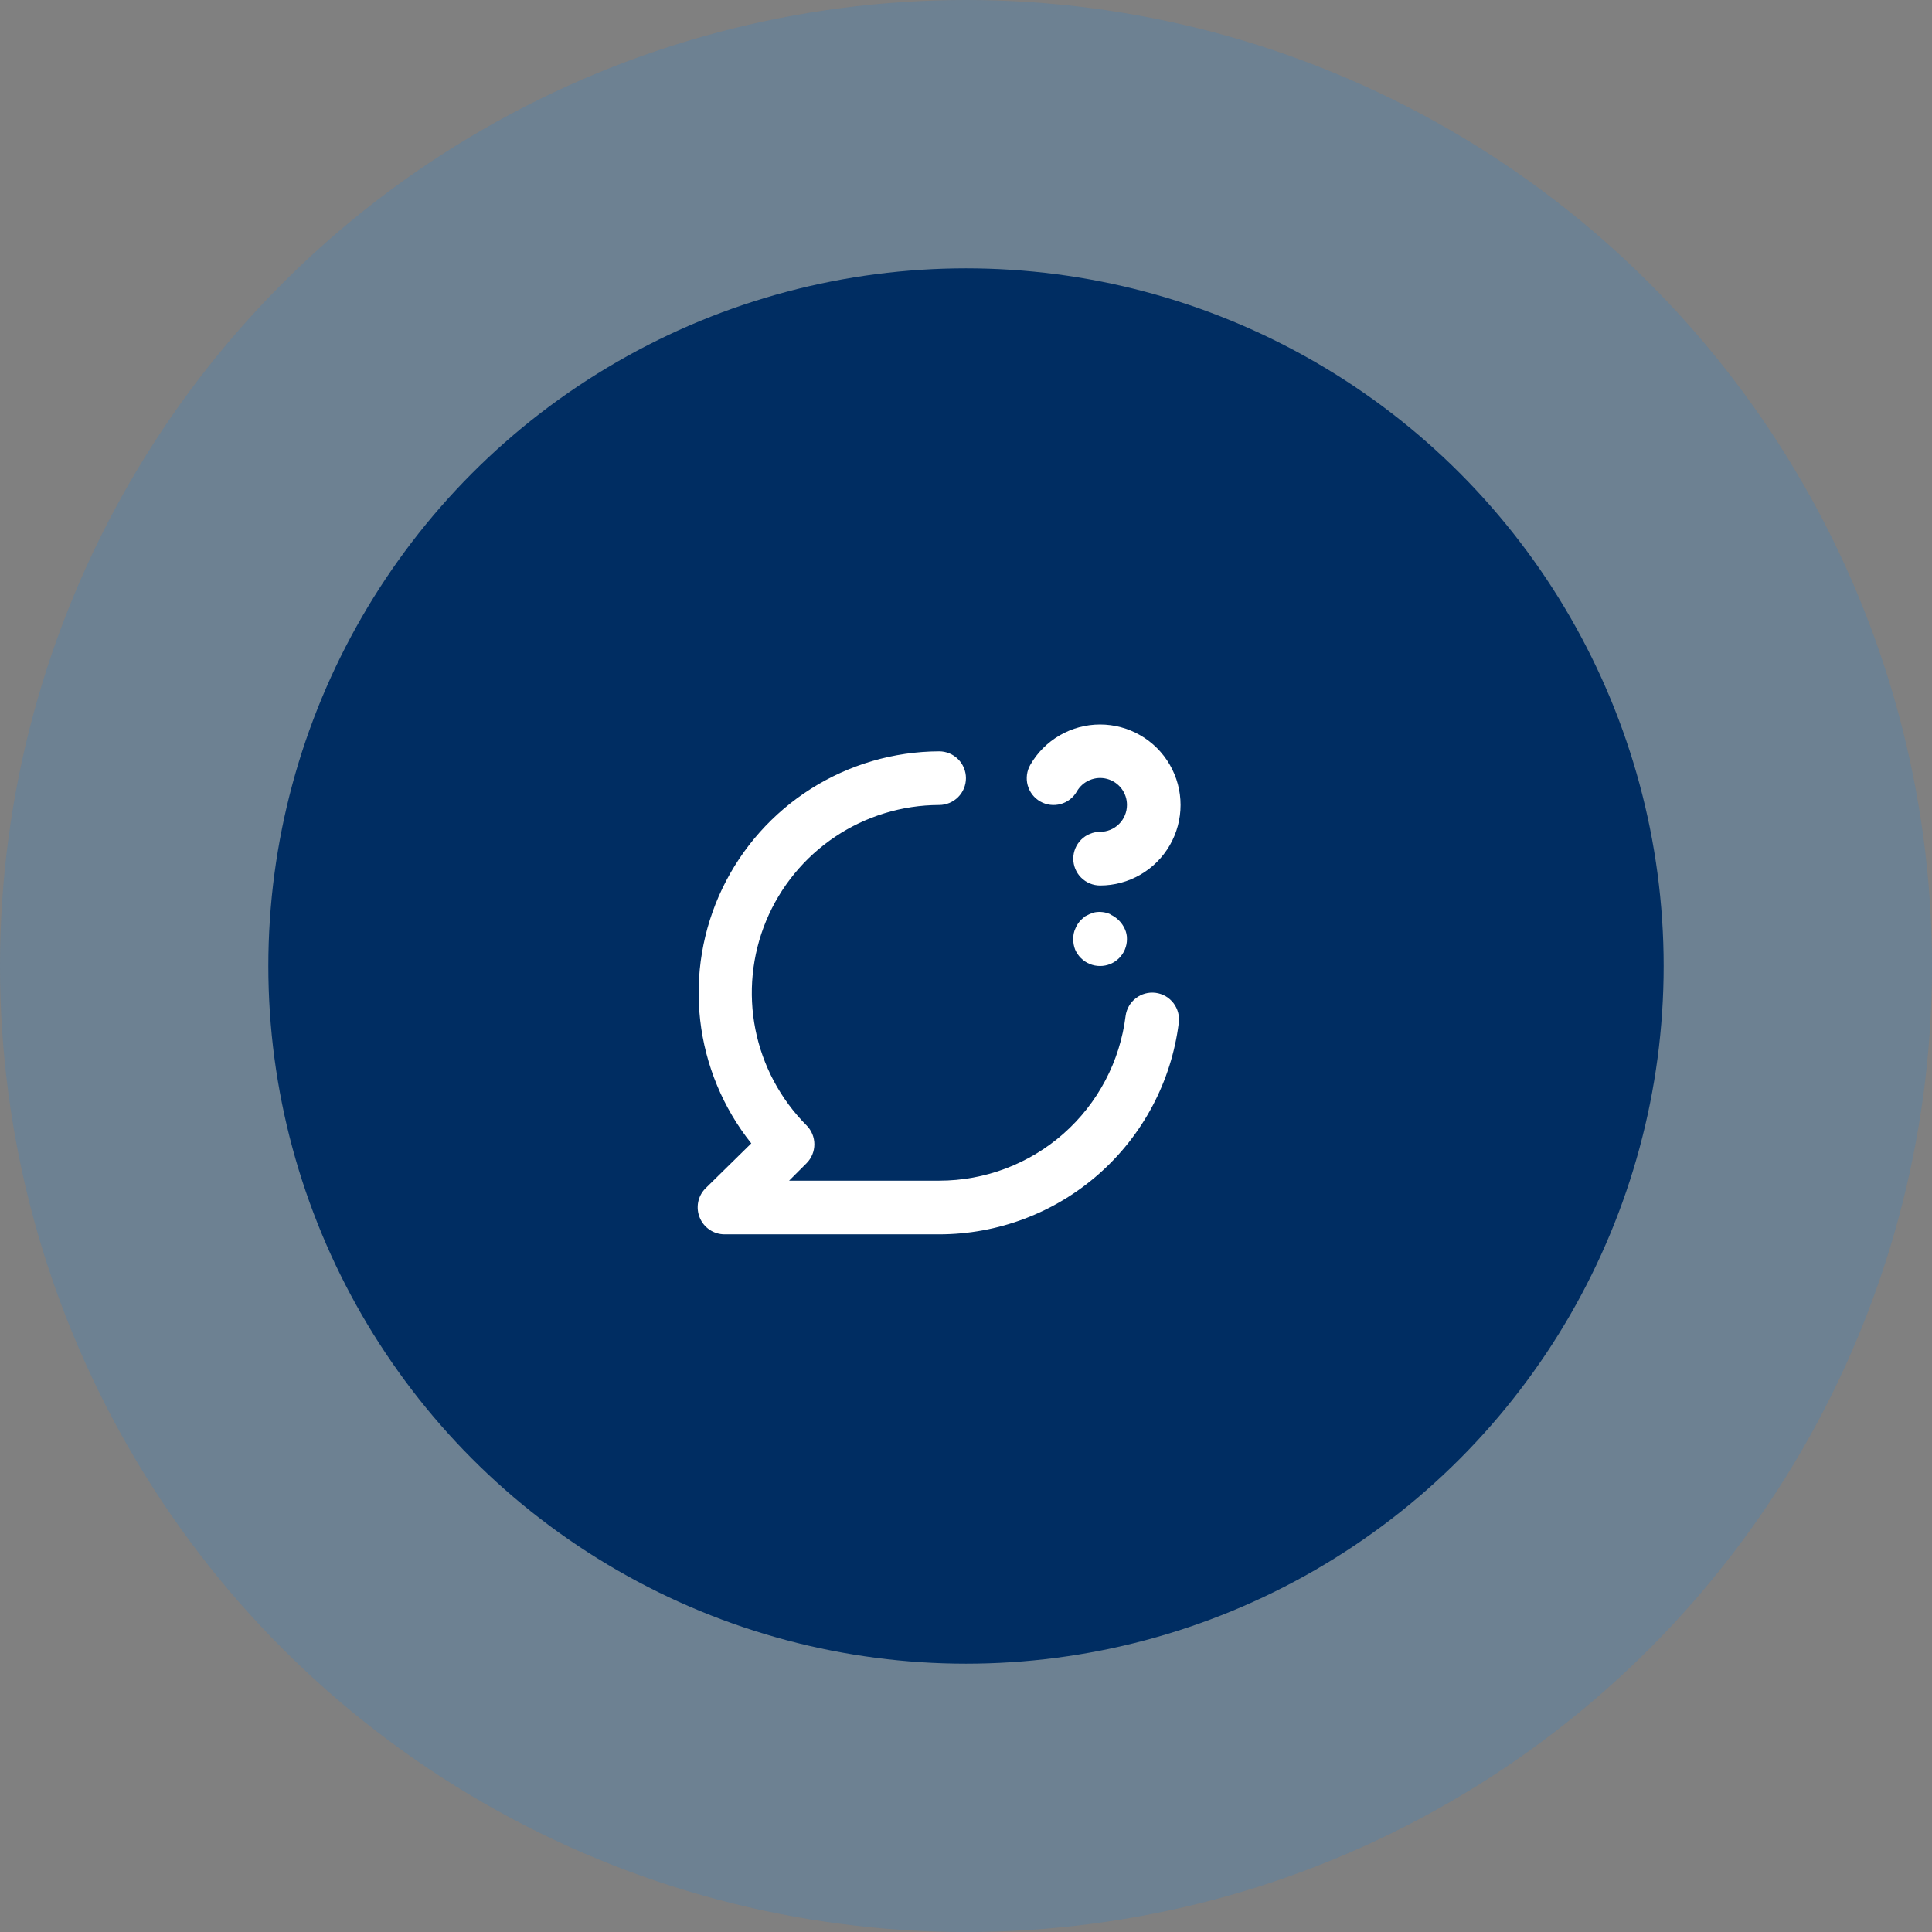
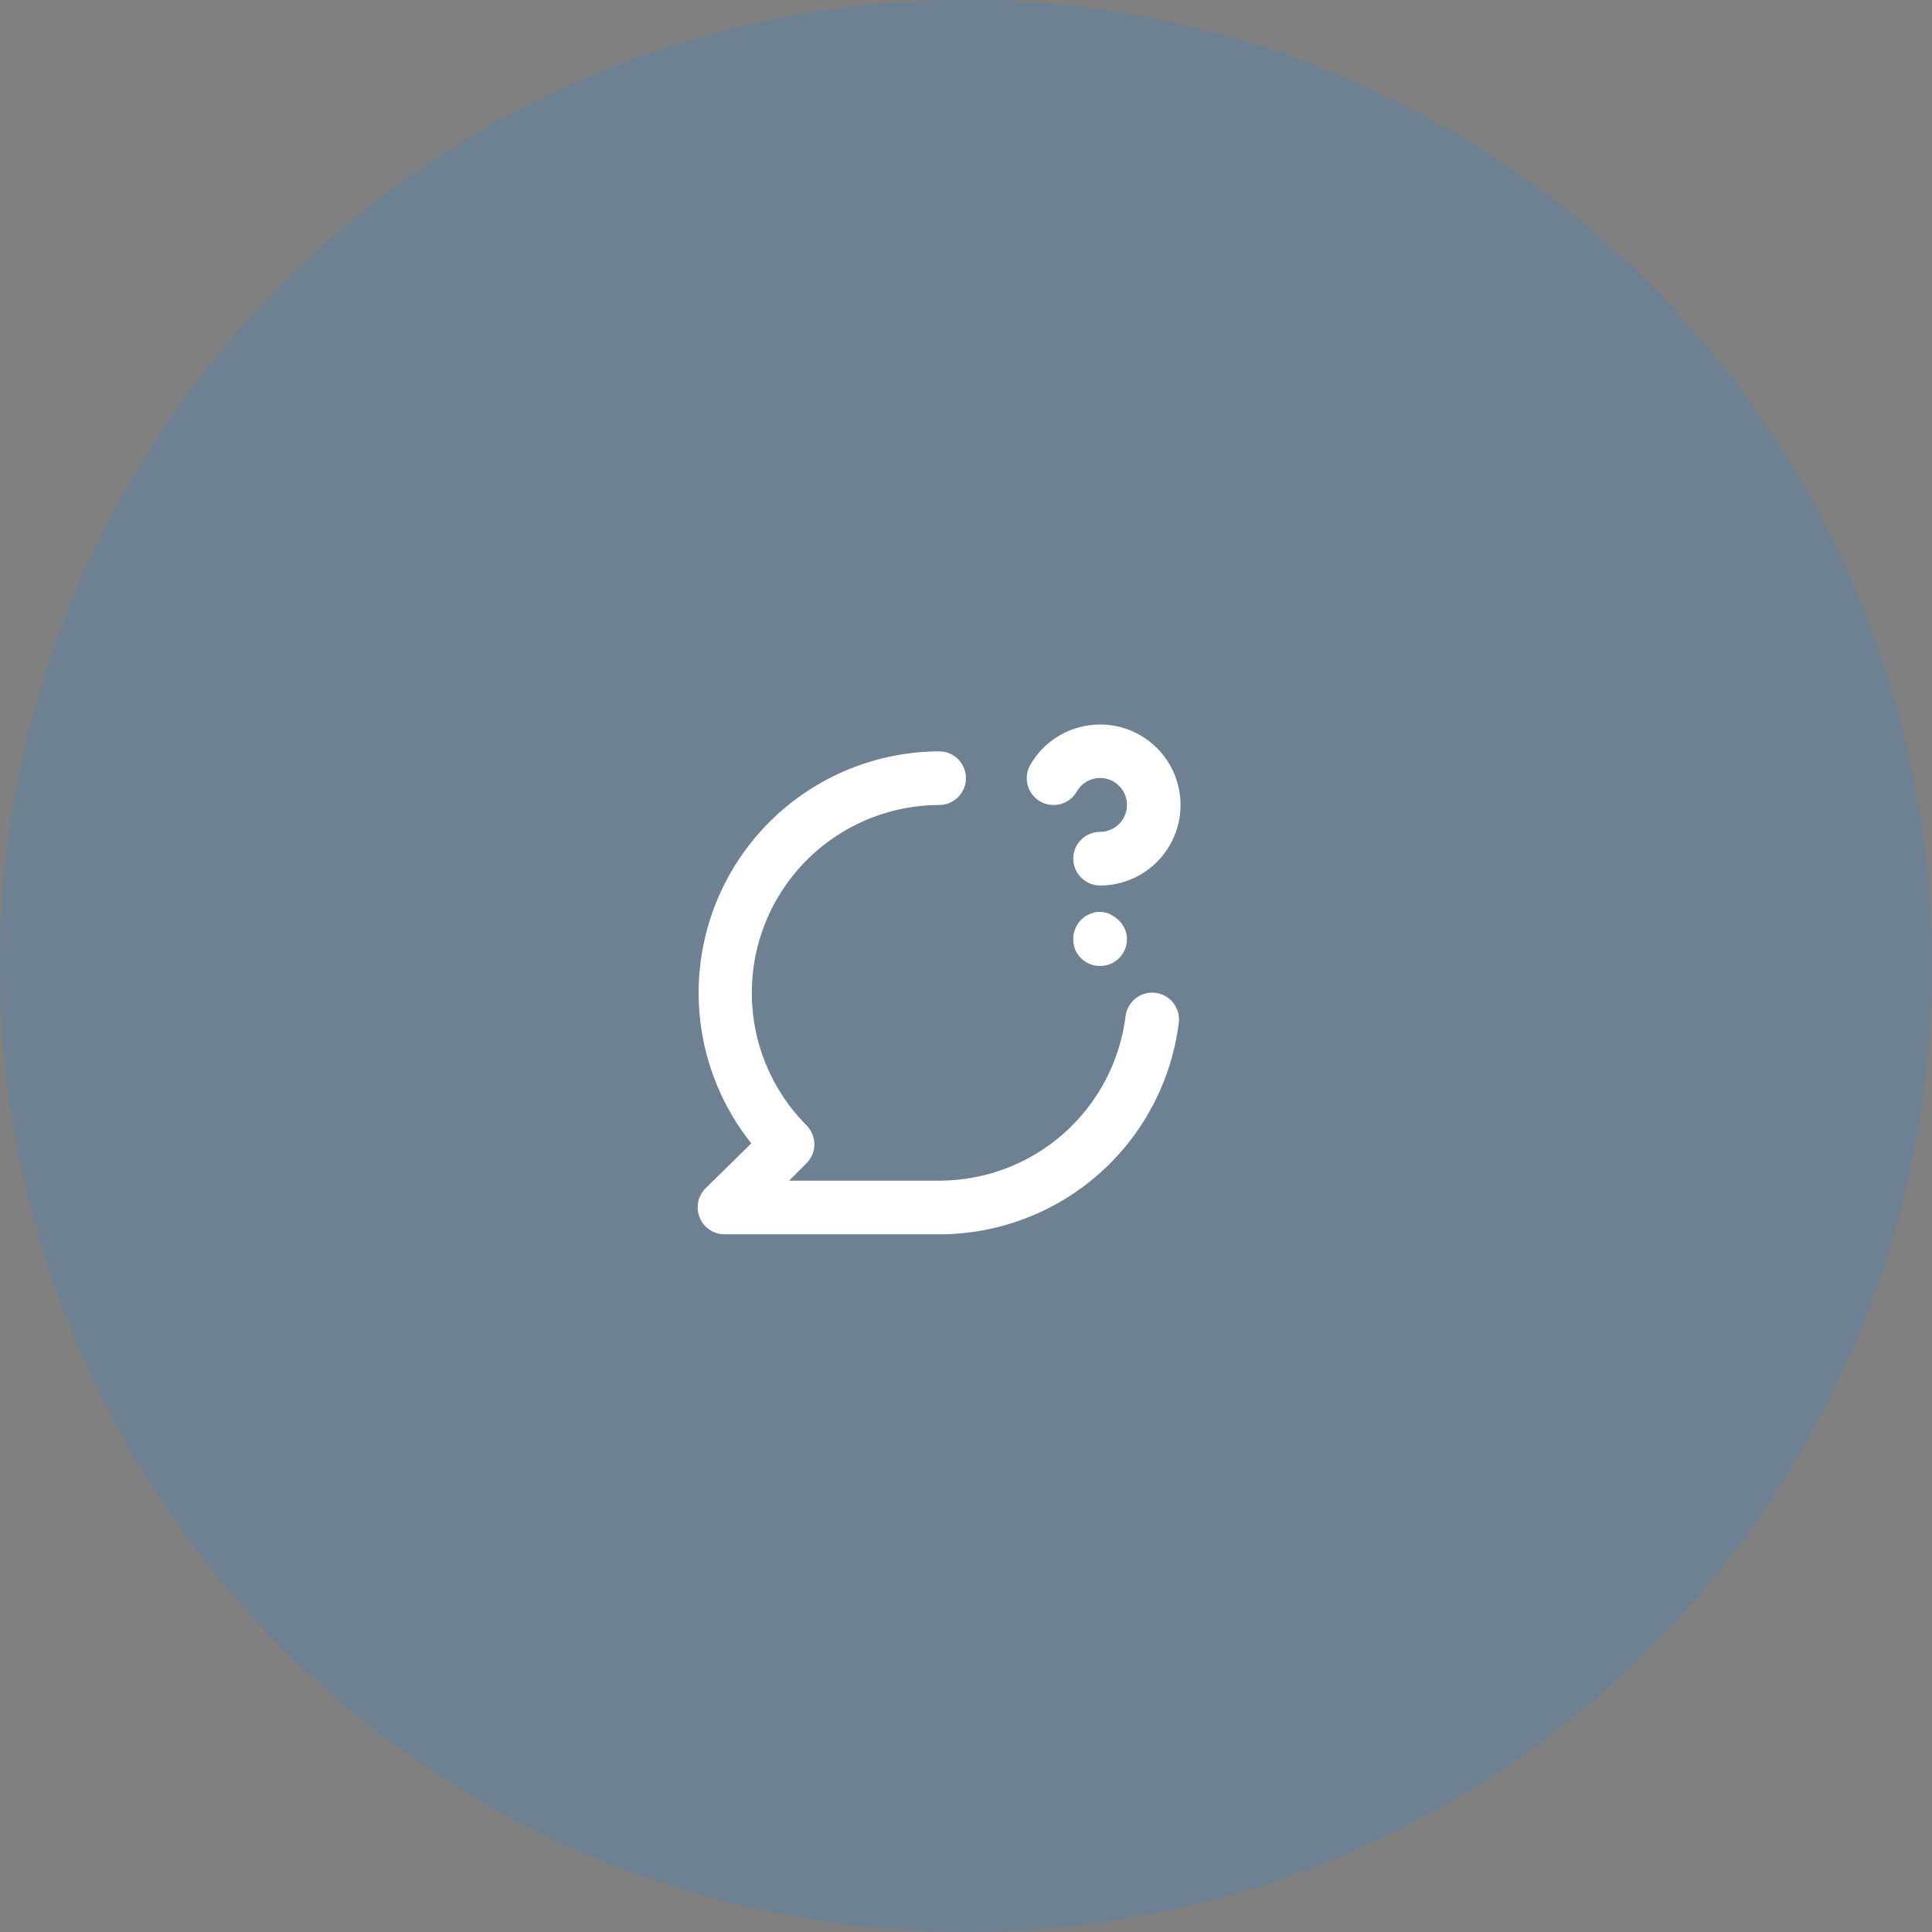
<svg xmlns="http://www.w3.org/2000/svg" width="72" height="72" viewBox="0 0 72 72" fill="none">
  <rect x="0" y="0" width="72" height="72" fill="#808080" stroke="none" />
  <circle opacity="0.15" cx="36" cy="36" r="36" fill="#0085F9" />
-   <circle cx="36" cy="36" r="26" fill="#002D62" />
  <path d="M38.768 29.87C38.998 30 39.27 30.035 39.525 29.965C39.779 29.896 39.996 29.729 40.128 29.5C40.237 29.307 40.407 29.156 40.612 29.071C40.816 28.985 41.043 28.97 41.257 29.027C41.47 29.084 41.659 29.211 41.794 29.387C41.928 29.563 42 29.779 41.998 30C41.998 30.265 41.893 30.52 41.705 30.707C41.518 30.895 41.263 31 40.998 31C40.733 31 40.479 31.105 40.291 31.293C40.103 31.48 39.998 31.735 39.998 32C39.998 32.265 40.103 32.52 40.291 32.707C40.479 32.895 40.733 33 40.998 33C41.525 33 42.042 32.861 42.498 32.597C42.954 32.334 43.332 31.955 43.595 31.499C43.858 31.043 43.996 30.525 43.996 29.999C43.996 29.472 43.857 28.955 43.594 28.499C43.33 28.043 42.952 27.665 42.496 27.402C42.04 27.138 41.522 27 40.996 27C40.469 27 39.952 27.139 39.496 27.402C39.04 27.665 38.661 28.044 38.398 28.5C38.332 28.614 38.289 28.74 38.272 28.871C38.255 29.002 38.264 29.135 38.298 29.262C38.333 29.389 38.392 29.509 38.472 29.613C38.553 29.717 38.654 29.805 38.768 29.87ZM43.068 37C42.806 36.966 42.54 37.037 42.331 37.199C42.12 37.36 41.983 37.598 41.948 37.86C41.738 39.555 40.916 41.115 39.636 42.246C38.356 43.377 36.706 44.001 34.998 44H29.408L30.058 43.35C30.244 43.163 30.349 42.909 30.349 42.645C30.349 42.381 30.244 42.127 30.058 41.94C29.083 40.961 28.42 39.716 28.151 38.36C27.883 37.005 28.021 35.6 28.549 34.324C29.078 33.047 29.972 31.955 31.119 31.186C32.267 30.416 33.617 30.004 34.998 30C35.263 30 35.518 29.895 35.705 29.707C35.893 29.52 35.998 29.265 35.998 29C35.998 28.735 35.893 28.48 35.705 28.293C35.518 28.105 35.263 28 34.998 28C33.307 28.007 31.653 28.49 30.224 29.394C28.795 30.298 27.65 31.586 26.919 33.111C26.189 34.636 25.902 36.336 26.093 38.016C26.284 39.696 26.944 41.288 27.998 42.61L26.288 44.29C26.149 44.431 26.055 44.609 26.018 44.803C25.981 44.997 26.002 45.198 26.078 45.38C26.153 45.563 26.281 45.719 26.444 45.829C26.608 45.94 26.801 45.999 26.998 46H34.998C37.19 46 39.306 45.201 40.95 43.752C42.594 42.303 43.653 40.304 43.928 38.13C43.947 37.999 43.939 37.866 43.905 37.739C43.872 37.611 43.813 37.491 43.734 37.386C43.654 37.281 43.554 37.193 43.44 37.126C43.325 37.06 43.199 37.017 43.068 37ZM41.378 34.07C41.196 33.989 40.994 33.965 40.798 34L40.618 34.06L40.438 34.15L40.288 34.28C40.198 34.372 40.127 34.481 40.078 34.6C40.019 34.725 39.992 34.862 39.998 35C39.995 35.133 40.019 35.266 40.068 35.39C40.12 35.51 40.195 35.619 40.288 35.71C40.382 35.803 40.492 35.876 40.614 35.926C40.736 35.975 40.867 36.001 40.998 36C41.263 36 41.518 35.895 41.705 35.707C41.893 35.52 41.998 35.265 41.998 35C42.002 34.869 41.974 34.739 41.918 34.62C41.811 34.38 41.618 34.188 41.378 34.08V34.07Z" fill="white" />
</svg>